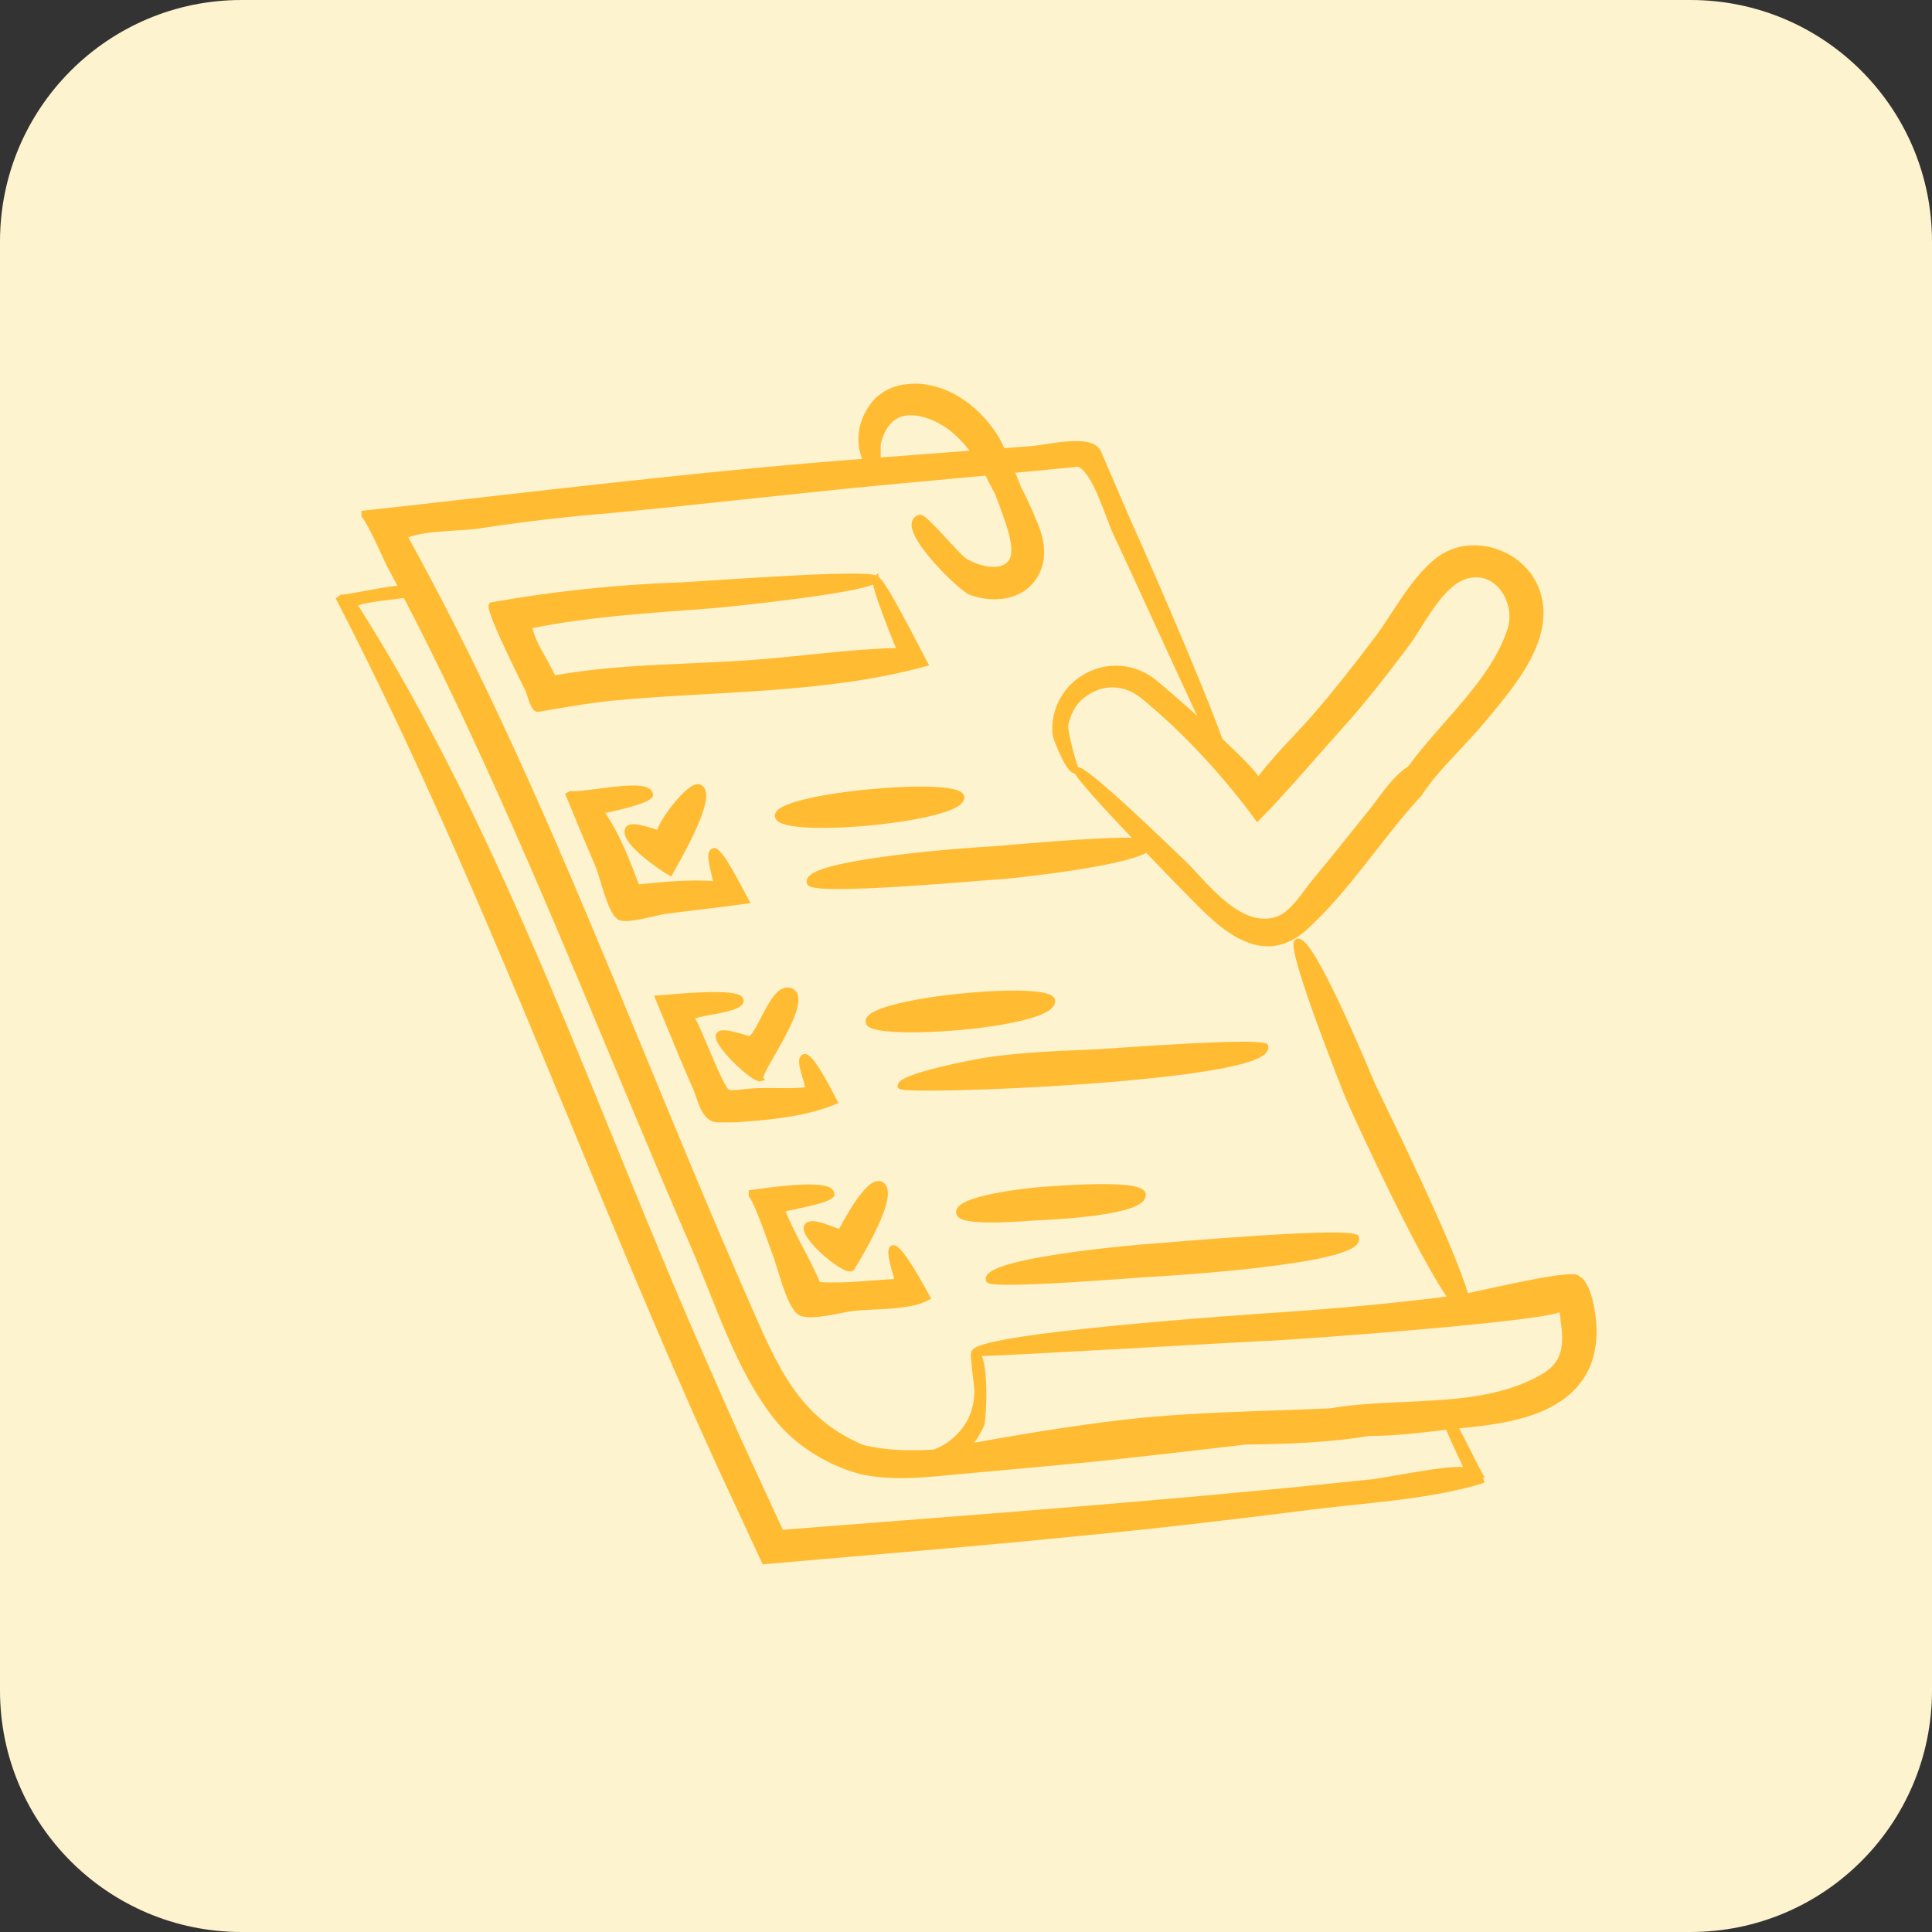
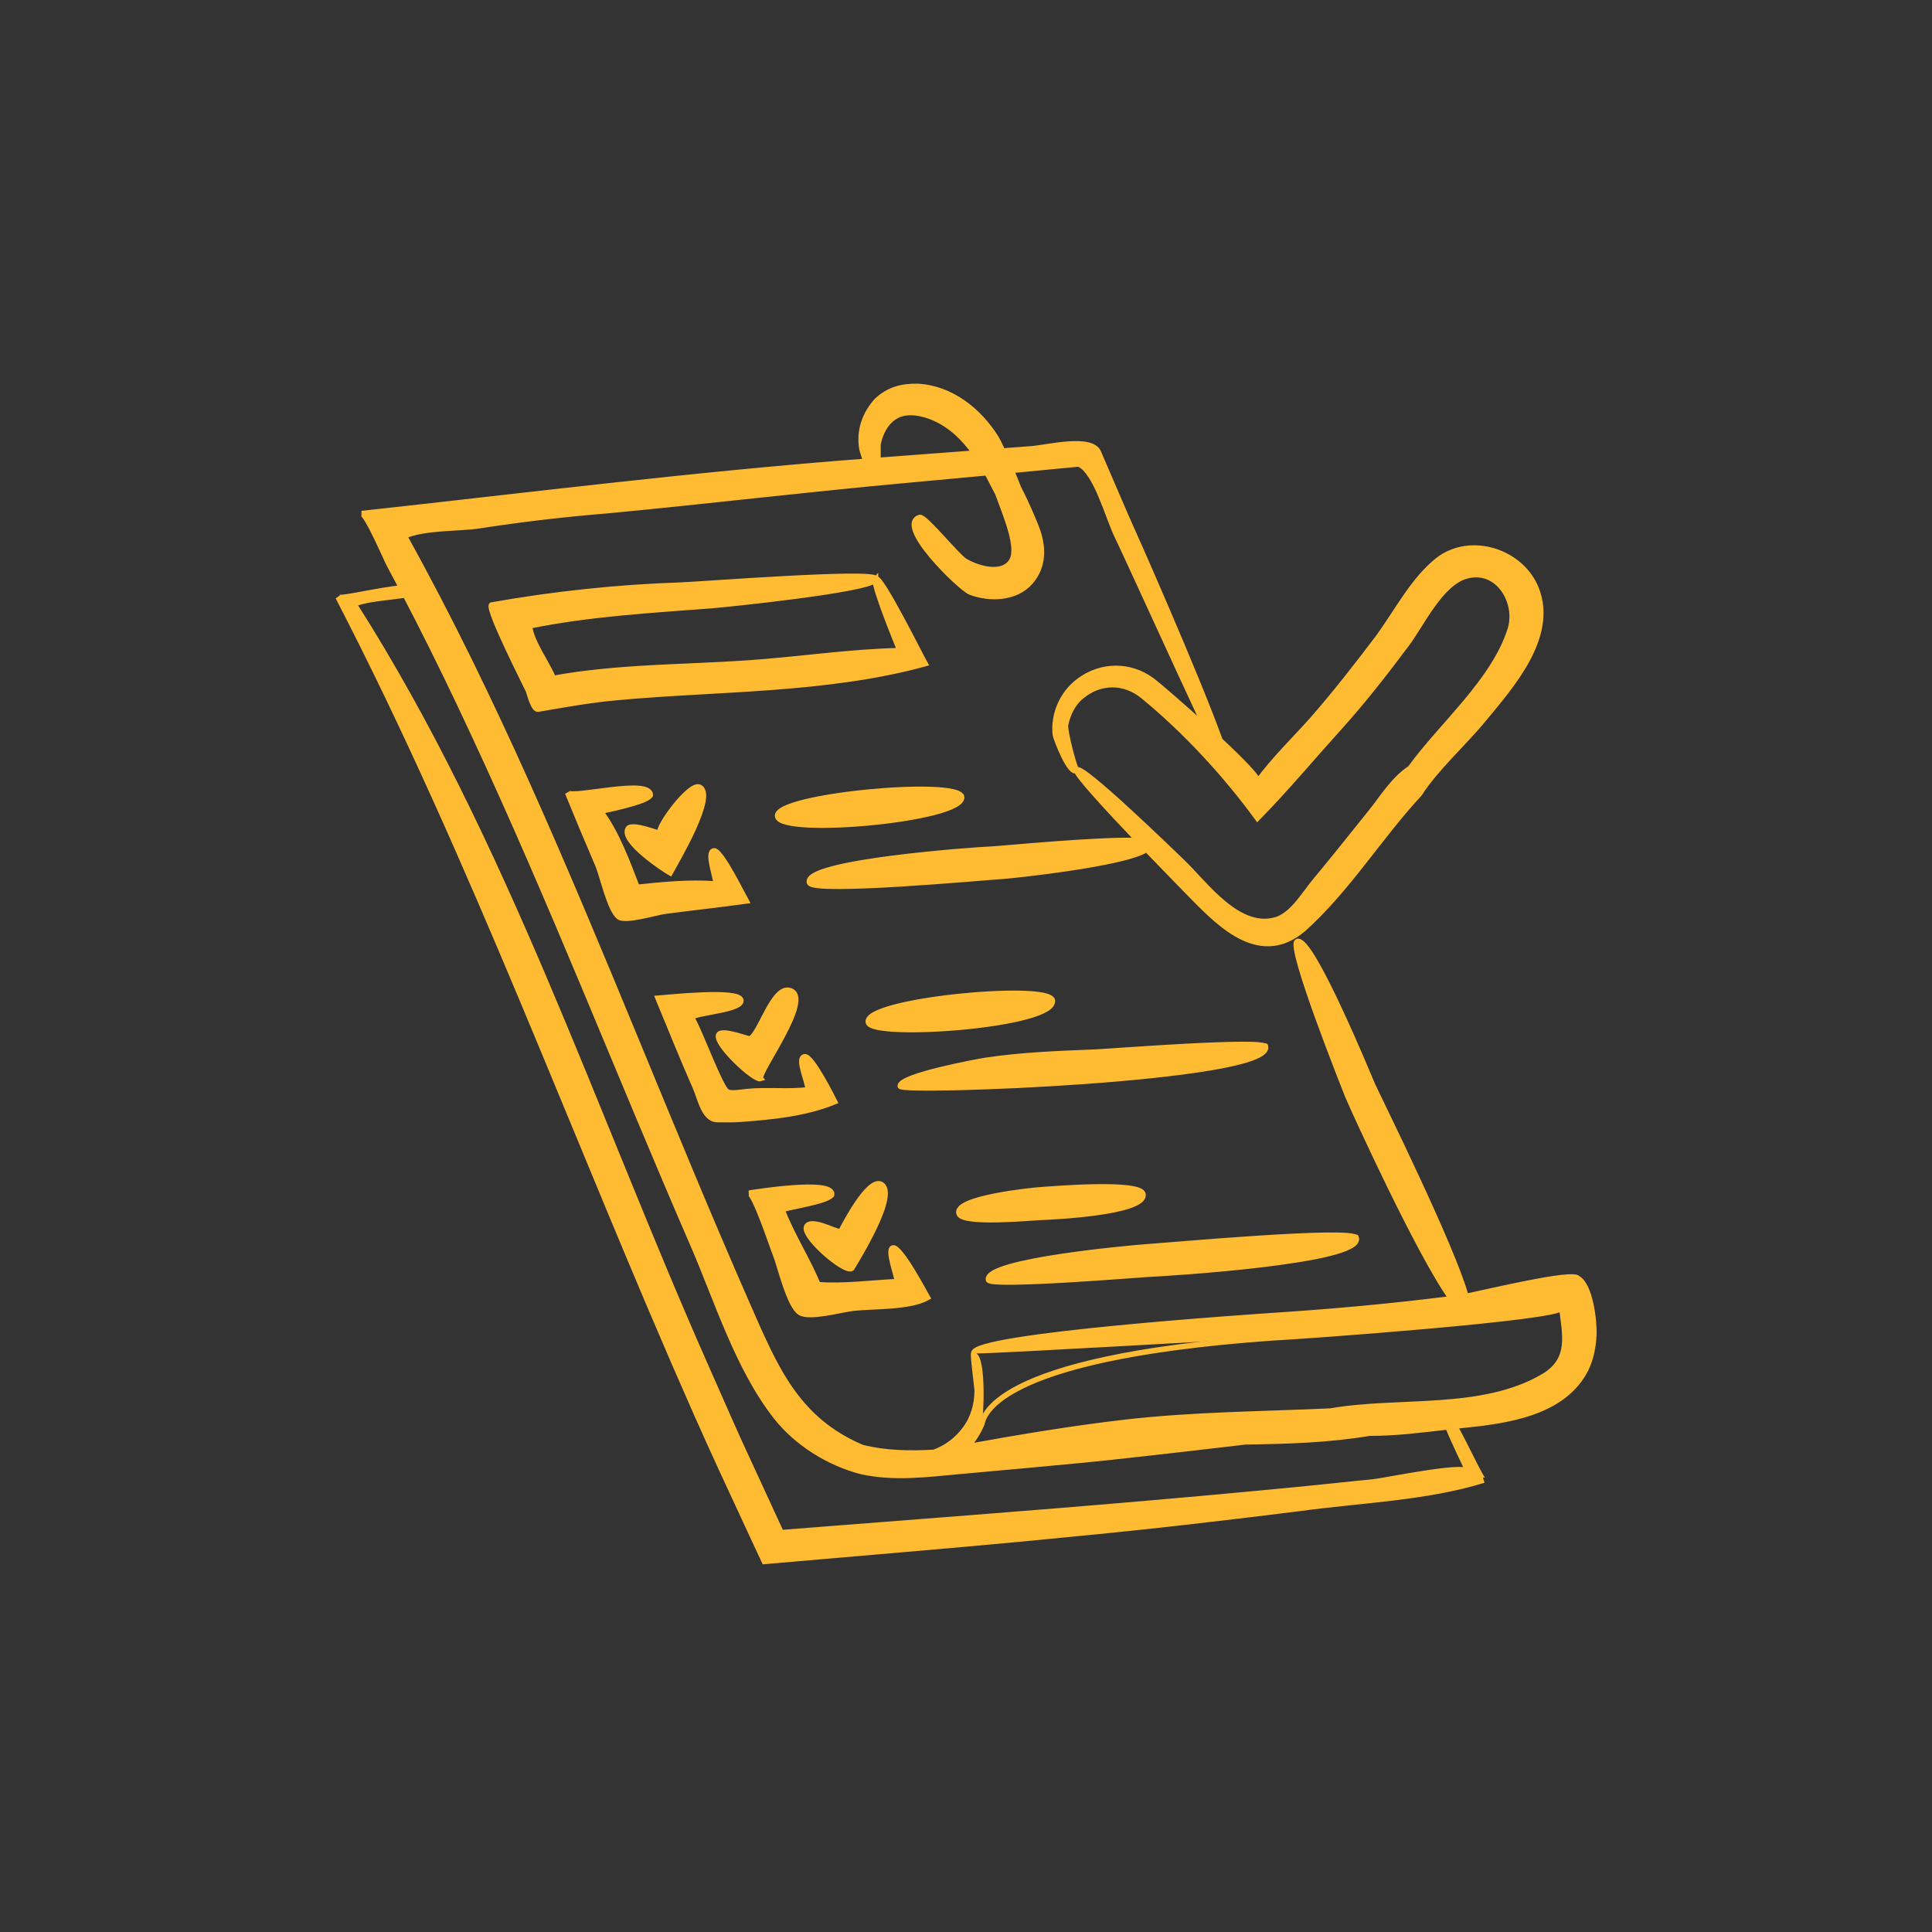
<svg xmlns="http://www.w3.org/2000/svg" width="80" height="80" viewBox="0 0 80 80" fill="none">
  <rect x="0" y="0" width="80" height="80" fill="#333333" stroke="none" />
-   <path d="M70 0H10C4.477 0 0 4.477 0 10V70C0 75.523 4.477 80 10 80H70C75.523 80 80 75.523 80 70V10C80 4.477 75.523 0 70 0Z" fill="#FDF3CE" />
  <path d="M53.721 38.987C53.758 38.973 53.739 38.98 53.721 38.987ZM29.711 46.359C30.013 46.357 30.32 46.372 30.622 46.349C31.935 46.251 33.334 46.124 34.56 45.618C34.467 45.436 33.608 43.709 33.318 43.758C32.984 43.813 33.473 44.827 33.461 45.124C32.636 45.229 31.769 45.114 30.93 45.2C30.771 45.216 30.265 45.301 30.139 45.219C29.883 45.219 28.907 42.492 28.625 42.12C28.89 41.916 30.721 41.82 30.678 41.423C30.681 41.447 30.683 41.47 30.678 41.423V41.422C30.627 40.976 27.628 41.308 27.25 41.335C27.76 42.566 28.254 43.803 28.792 45.021C29.002 45.496 29.148 46.361 29.711 46.359ZM30.678 41.422C30.678 41.422 30.678 41.422 30.678 41.422C30.675 41.399 30.673 41.375 30.678 41.422ZM26.922 32.896C26.922 32.896 26.922 32.896 26.922 32.896ZM26.917 32.852C26.917 32.85 26.917 32.85 26.917 32.852ZM25.634 37.97C25.907 38.169 27.187 37.776 27.535 37.732C28.654 37.583 29.778 37.464 30.897 37.309C30.782 37.108 29.844 35.187 29.562 35.231C29.248 35.282 29.652 36.315 29.649 36.603C28.563 36.52 27.443 36.629 26.381 36.742C25.986 35.713 25.533 34.477 24.867 33.594C24.859 33.584 26.955 33.191 26.922 32.896C26.927 32.935 26.931 32.974 26.922 32.896V32.896C26.845 32.236 23.708 33.085 23.505 32.828C23.911 33.828 24.329 34.822 24.755 35.813C24.95 36.266 25.25 37.691 25.634 37.97ZM32.708 41.017C32.009 40.808 31.476 42.846 31.054 43.015C31.088 43.08 29.91 42.599 29.765 42.844C29.562 43.184 31.235 44.752 31.498 44.663C31.32 44.445 33.697 41.312 32.708 41.017ZM26.009 34.317C25.71 34.819 27.474 35.988 27.748 36.142C27.971 35.727 29.674 32.879 28.952 32.592C28.56 32.435 27.243 34.196 27.313 34.508C27.319 34.535 26.159 34.065 26.009 34.317ZM28.952 32.592C29.026 32.621 28.879 32.562 28.952 32.592ZM52.401 43.352C52.407 43.391 52.413 43.43 52.401 43.351V43.351C52.35 43.036 45.904 43.544 45.333 43.567C43.839 43.626 42.325 43.682 40.844 43.903C40.449 43.962 37.246 44.56 37.276 44.975C37.296 45.262 52.606 44.693 52.401 43.352ZM52.4 43.343C52.395 43.309 52.391 43.282 52.4 43.343ZM35.957 42.336C36.126 43.012 43.775 42.461 43.57 41.423C43.578 41.462 43.585 41.5 43.57 41.423C43.554 41.345 43.562 41.384 43.57 41.422C43.425 40.705 35.73 41.43 35.957 42.336ZM32.201 33.809C32.383 34.624 39.965 33.922 39.814 32.998C39.821 33.037 39.827 33.075 39.814 32.997C39.801 32.92 39.807 32.958 39.814 32.997C39.685 32.254 32.012 32.961 32.201 33.809ZM32.103 51.922C32.303 52.418 32.676 54.075 33.135 54.353C33.534 54.595 34.832 54.224 35.346 54.168C36.211 54.074 37.653 54.146 38.405 53.731C38.337 53.613 37.264 51.58 36.972 51.675C36.735 51.752 37.125 52.769 37.161 53.068C36.125 53.115 34.896 53.28 33.872 53.194C33.442 52.151 32.779 51.127 32.382 50.089C32.601 49.987 34.433 49.725 34.434 49.442C34.448 48.859 31.337 49.354 31.018 49.405C31.256 49.428 31.971 51.597 32.103 51.922ZM34.434 49.442C34.438 49.296 34.433 49.612 34.434 49.442ZM36.464 49.036C36.609 49.1 36.319 48.972 36.464 49.036ZM34.814 51.006C34.616 51.027 33.652 50.471 33.419 50.762C33.13 51.122 34.963 52.704 35.265 52.523C35.481 52.159 37.219 49.369 36.464 49.036C35.952 48.81 34.97 50.702 34.814 51.006ZM47.477 51.629C47.111 51.652 40.77 52.198 40.931 52.995C40.99 53.293 47.254 52.777 47.541 52.764C48.261 52.733 56.416 52.237 56.157 51.269C56.054 50.868 48.243 51.581 47.477 51.629ZM56.157 51.269C56.196 51.415 56.116 51.108 56.157 51.269ZM43.152 50.406C43.485 50.395 47.487 50.217 47.326 49.443C47.33 49.462 47.334 49.48 47.326 49.442C47.318 49.403 47.322 49.422 47.326 49.442C47.214 48.918 43.458 49.241 43.093 49.265C42.755 49.287 39.493 49.614 39.713 50.254C39.864 50.703 42.725 50.42 43.152 50.406ZM65.997 55.285C65.972 55.771 65.882 56.24 65.673 56.682C64.747 58.532 62.365 58.838 60.523 59.023C60.428 59.033 60.334 59.043 60.24 59.053C60.703 59.884 61.359 61.313 61.438 61.289C59.07 62.028 56.283 62.12 53.835 62.458C50.816 62.834 47.795 63.192 44.766 63.481C41.497 63.812 38.223 64.089 34.95 64.371L32.762 64.56L31.651 64.656L30.971 63.195C30.245 61.635 29.519 60.076 28.823 58.502C23.837 47.237 19.674 35.685 14 24.725C14.093 24.827 15.704 24.425 16.632 24.347C16.465 24.03 16.297 23.714 16.127 23.4C15.996 23.157 15.201 21.291 14.98 21.266C21.943 20.503 28.871 19.631 35.862 19.102C35.763 18.87 35.696 18.618 35.688 18.569C35.564 17.823 35.816 17.13 36.314 16.581C36.82 16.124 37.333 15.992 37.986 16C39.373 16.065 40.547 17.006 41.254 18.148C41.291 18.207 41.39 18.403 41.518 18.675C41.911 18.645 42.303 18.616 42.695 18.586C43.392 18.533 45.186 18.066 45.482 18.73C45.873 19.63 46.259 20.532 46.647 21.434C46.971 22.14 49.531 27.922 50.52 30.659C51.417 31.499 52.158 32.253 52.076 32.367C52.755 31.439 53.598 30.63 54.362 29.772C55.312 28.684 56.202 27.54 57.073 26.388C57.819 25.368 58.523 24.003 59.522 23.21C60.874 22.136 63.023 22.829 63.624 24.414C64.373 26.392 62.57 28.406 61.43 29.788C60.618 30.776 59.447 31.821 58.778 32.869C57.121 34.654 55.786 36.846 53.965 38.474C52.208 39.961 50.573 38.348 49.379 37.126C49.208 36.951 48.392 36.121 47.48 35.172C46.558 35.779 41.867 36.262 41.569 36.281C40.784 36.329 33.67 36.99 33.521 36.55C33.227 35.698 40.35 35.188 41.038 35.162C41.387 35.15 45.659 34.728 47.134 34.811C45.838 33.452 44.488 31.989 44.585 31.881C44.794 31.648 48.617 35.365 48.953 35.686C49.907 36.598 51.303 38.605 52.908 38.064C53.563 37.813 54.029 36.991 54.455 36.481C55.232 35.552 55.982 34.6 56.742 33.658C57.247 33.033 57.705 32.259 58.394 31.814C59.689 30.018 61.85 28.221 62.535 26.068C62.887 24.964 62.048 23.494 60.728 23.848C59.655 24.136 58.871 25.837 58.263 26.651C57.378 27.837 56.455 29.024 55.464 30.121C54.337 31.367 53.243 32.679 52.07 33.876C50.739 32.056 49.062 30.237 47.322 28.817C46.564 28.199 45.561 28.185 44.787 28.833C44.429 29.107 44.208 29.582 44.123 30.011C44.072 30.265 44.524 31.949 44.585 31.881C44.557 31.912 44.571 31.896 44.585 31.881C44.335 32.166 43.714 30.567 43.699 30.419C43.611 29.568 43.986 28.721 44.664 28.206C45.58 27.509 46.801 27.498 47.715 28.185C47.931 28.345 48.921 29.196 49.904 30.091C48.642 27.39 46.57 22.83 46.267 22.217C45.88 21.432 45.389 19.516 44.666 19.211C43.737 19.301 42.808 19.39 41.879 19.479C41.979 19.713 42.079 19.958 42.17 20.199C42.552 20.926 42.88 21.753 42.925 21.873C43.209 22.624 43.241 23.442 42.667 24.098C42.064 24.789 40.985 24.826 40.177 24.517C39.778 24.364 37.062 21.738 38.089 21.425C38.281 21.366 39.645 23.046 39.953 23.23C40.442 23.524 41.511 23.865 41.894 23.221C42.212 22.665 41.677 21.421 41.318 20.434C41.132 20.089 40.99 19.799 40.954 19.731C40.926 19.679 40.897 19.627 40.867 19.575C39.784 19.677 38.7 19.778 37.616 19.876C33.47 20.251 29.338 20.749 25.194 21.141C23.398 21.288 21.638 21.492 19.855 21.767C18.975 21.902 17.583 21.826 16.745 22.193C20.473 28.906 23.427 36.014 26.355 43.102C27.859 46.745 29.356 50.393 30.941 54.002C32.097 56.636 32.972 58.782 35.703 59.939C36.659 60.178 37.666 60.198 38.677 60.138C38.722 60.121 38.77 60.103 38.821 60.081C39.266 59.892 39.658 59.58 39.947 59.193C40.302 58.729 40.461 58.16 40.464 57.582C40.464 57.486 40.272 56.064 40.322 56.041C40.222 55.312 51.888 54.529 53.018 54.454C55.378 54.297 57.754 54.077 60.102 53.778C58.77 51.931 56.071 46.009 55.819 45.413C55.681 45.072 53.316 39.134 53.721 38.987C54.301 38.776 56.681 44.575 56.85 44.962C57.126 45.563 60.16 51.67 60.702 53.682C61.795 53.452 65.132 52.658 65.328 52.931C65.86 53.224 66.025 54.745 65.997 55.285ZM36.353 19.064C37.688 18.964 39.023 18.863 40.359 18.762C39.924 18.151 39.391 17.62 38.681 17.308C38.226 17.108 37.578 16.963 37.109 17.222C36.691 17.453 36.459 17.91 36.362 18.361C36.346 18.434 36.363 18.774 36.353 19.064ZM59.956 59.084C58.872 59.206 57.8 59.349 56.707 59.344C56.703 59.344 56.715 59.343 56.72 59.342C55.033 59.626 53.299 59.679 51.572 59.703C48.383 60.082 45.613 60.383 45.049 60.437C43.299 60.606 41.548 60.763 39.797 60.921C38.401 61.047 37.05 61.235 35.662 60.932C34.316 60.579 32.997 59.764 32.133 58.664C30.55 56.646 29.704 53.867 28.692 51.535C27.168 48.023 25.71 44.483 24.232 40.952C22.746 37.402 21.231 33.863 19.606 30.373C18.87 28.792 18.111 27.221 17.319 25.668C17.143 25.323 16.965 24.98 16.785 24.637C16.097 24.745 14.907 24.822 14.675 25.036C20.919 34.843 24.574 46.091 29.261 56.657C29.866 58.021 30.456 59.392 31.091 60.743L31.931 62.565L32.345 63.464L33.943 63.339C37.196 63.084 40.45 62.837 43.701 62.572C46.666 62.331 49.63 62.074 52.592 61.792C54.025 61.659 55.456 61.507 56.887 61.359C57.402 61.305 60.558 60.639 60.792 60.926C60.72 60.748 60.223 59.751 59.956 59.084ZM55.079 58.431L55.087 58.43C55.081 58.431 55.074 58.431 55.079 58.431ZM64.671 54.149C64.733 54.563 53.619 55.362 52.675 55.399C51.658 55.437 41.546 56.035 40.424 56.045C40.853 56.239 40.73 58.759 40.647 58.981C40.502 59.319 40.304 59.631 40.059 59.905C42.231 59.513 44.405 59.147 46.6 58.895C49.407 58.571 52.265 58.559 55.088 58.43C57.919 57.933 61.352 58.49 63.897 57.004C65.102 56.3 64.792 55.241 64.671 54.149ZM36.261 23.963L36.261 23.963V23.963L36.261 23.963C36.471 23.837 38.128 27.171 38.305 27.482C34.205 28.606 29.716 28.496 25.514 28.886C24.426 28.985 23.353 29.18 22.276 29.365C22.091 29.397 21.902 28.649 21.884 28.605C21.849 28.518 20.188 25.255 20.352 25.054C22.965 24.591 25.552 24.317 28.205 24.227C28.94 24.202 36.154 23.643 36.261 23.963ZM36.242 24.02C35.854 24.44 30.026 25.033 29.473 25.076C26.952 25.27 24.403 25.411 21.922 25.918C22.008 26.605 22.647 27.446 22.914 28.09C25.573 27.603 28.291 27.639 30.98 27.454C33.065 27.311 35.174 26.985 37.263 26.941C37.155 26.677 36.227 24.416 36.242 24.02ZM44.585 31.881C44.61 31.853 44.598 31.867 44.585 31.881Z" fill="#FFBC32" />
-   <path d="M30.678 41.422C30.678 41.422 30.678 41.422 30.678 41.422ZM30.678 41.422C30.673 41.375 30.675 41.399 30.678 41.422ZM26.922 32.896C26.922 32.896 26.922 32.896 26.922 32.896ZM26.922 32.896L26.917 32.852M26.922 32.896V32.896C26.931 32.974 26.927 32.935 26.922 32.896C26.955 33.191 24.859 33.584 24.867 33.594C25.533 34.477 25.986 35.713 26.381 36.742C27.443 36.629 28.563 36.52 29.649 36.603C29.652 36.315 29.248 35.282 29.562 35.231C29.844 35.187 30.782 37.108 30.897 37.309C29.778 37.464 28.654 37.583 27.535 37.732C27.187 37.776 25.907 38.169 25.634 37.97C25.25 37.691 24.95 36.266 24.755 35.813C24.329 34.822 23.911 33.828 23.505 32.828C23.708 33.085 26.845 32.236 26.922 32.896ZM52.4 43.343C52.391 43.282 52.395 43.309 52.4 43.343ZM52.4 43.343L52.401 43.351M44.585 31.881C44.571 31.896 44.557 31.912 44.585 31.881C44.524 31.949 44.072 30.265 44.123 30.011C44.208 29.582 44.429 29.107 44.787 28.833C45.561 28.185 46.564 28.199 47.322 28.817C49.062 30.237 50.739 32.056 52.07 33.876C53.243 32.679 54.337 31.367 55.464 30.121C56.455 29.024 57.378 27.837 58.263 26.651C58.871 25.837 59.655 24.136 60.728 23.848C62.048 23.494 62.887 24.964 62.535 26.068C61.85 28.221 59.689 30.018 58.394 31.814C57.705 32.259 57.247 33.033 56.742 33.658C55.982 34.6 55.232 35.552 54.455 36.481C54.029 36.991 53.563 37.813 52.908 38.064C51.303 38.605 49.907 36.598 48.953 35.686C48.617 35.365 44.794 31.648 44.585 31.881C44.488 31.989 45.838 33.452 47.134 34.811C45.659 34.728 41.387 35.15 41.038 35.162C40.35 35.188 33.227 35.698 33.521 36.55C33.67 36.99 40.784 36.329 41.569 36.281C41.867 36.262 46.558 35.779 47.48 35.172C48.392 36.121 49.208 36.951 49.379 37.126C50.573 38.348 52.208 39.961 53.965 38.474C55.786 36.846 57.121 34.654 58.778 32.869C59.447 31.821 60.618 30.776 61.43 29.788C62.57 28.406 64.373 26.392 63.624 24.414C63.023 22.829 60.874 22.136 59.522 23.21C58.523 24.003 57.819 25.368 57.073 26.388C56.202 27.54 55.312 28.684 54.362 29.772C53.598 30.63 52.755 31.439 52.076 32.367C52.158 32.253 51.417 31.499 50.52 30.659C49.531 27.922 46.971 22.14 46.647 21.434C46.259 20.532 45.873 19.63 45.482 18.73C45.186 18.066 43.392 18.533 42.695 18.586C42.303 18.616 41.911 18.645 41.518 18.675C41.39 18.403 41.291 18.207 41.254 18.148C40.547 17.006 39.373 16.065 37.986 16C37.333 15.992 36.82 16.124 36.314 16.581C35.816 17.13 35.564 17.823 35.688 18.569C35.696 18.618 35.763 18.87 35.862 19.102C28.871 19.631 21.943 20.503 14.98 21.266C15.201 21.291 15.996 23.157 16.127 23.4C16.297 23.714 16.465 24.03 16.632 24.347C15.704 24.425 14.093 24.827 14 24.725C19.674 35.685 23.837 47.237 28.823 58.502C29.519 60.076 30.245 61.635 30.971 63.195L31.651 64.656L32.762 64.56L34.95 64.371C38.223 64.089 41.497 63.812 44.766 63.481C47.795 63.192 50.816 62.834 53.835 62.458C56.283 62.12 59.07 62.028 61.438 61.289C61.359 61.313 60.703 59.884 60.24 59.053C60.334 59.043 60.428 59.033 60.523 59.023C62.365 58.838 64.747 58.532 65.673 56.682C65.882 56.24 65.972 55.771 65.997 55.285C66.025 54.745 65.86 53.224 65.328 52.931C65.132 52.658 61.795 53.452 60.702 53.682C60.16 51.67 57.126 45.563 56.85 44.962C56.681 44.575 54.301 38.776 53.721 38.987C53.316 39.134 55.681 45.072 55.819 45.413C56.071 46.009 58.77 51.931 60.102 53.778C57.754 54.077 55.378 54.297 53.018 54.454C51.888 54.529 40.222 55.312 40.322 56.041C40.272 56.064 40.464 57.486 40.464 57.582C40.461 58.16 40.302 58.729 39.947 59.193C39.658 59.58 39.266 59.892 38.821 60.081C38.77 60.103 38.722 60.121 38.677 60.138C37.666 60.198 36.659 60.178 35.703 59.939C32.972 58.782 32.097 56.636 30.941 54.002C29.356 50.393 27.859 46.745 26.355 43.102C23.427 36.014 20.473 28.906 16.745 22.193C17.583 21.826 18.975 21.902 19.855 21.767C21.638 21.492 23.398 21.288 25.194 21.141C29.338 20.749 33.47 20.251 37.616 19.876C38.7 19.778 39.784 19.677 40.867 19.575C40.897 19.627 40.926 19.679 40.954 19.731C40.99 19.799 41.132 20.089 41.318 20.434C41.677 21.421 42.212 22.665 41.894 23.221C41.511 23.865 40.442 23.524 39.953 23.23C39.645 23.046 38.281 21.366 38.089 21.425C37.062 21.738 39.778 24.364 40.177 24.517C40.985 24.826 42.064 24.789 42.667 24.098C43.241 23.442 43.209 22.624 42.925 21.873C42.88 21.753 42.552 20.926 42.17 20.199C42.079 19.958 41.979 19.713 41.879 19.479C42.808 19.39 43.737 19.301 44.666 19.211C45.389 19.516 45.88 21.432 46.267 22.217C46.57 22.83 48.642 27.39 49.904 30.091C48.921 29.196 47.931 28.345 47.715 28.185C46.801 27.498 45.58 27.509 44.664 28.206C43.986 28.721 43.611 29.568 43.699 30.419C43.714 30.567 44.335 32.166 44.585 31.881ZM44.585 31.881C44.598 31.867 44.61 31.853 44.585 31.881ZM36.261 23.963L36.261 23.963M36.261 23.963L36.261 23.963V23.963M36.261 23.963C36.154 23.643 28.94 24.202 28.205 24.227C25.552 24.317 22.965 24.591 20.352 25.054C20.188 25.255 21.849 28.518 21.884 28.605C21.902 28.649 22.091 29.397 22.276 29.365C23.353 29.18 24.426 28.985 25.514 28.886C29.716 28.496 34.205 28.606 38.305 27.482C38.128 27.171 36.471 23.837 36.261 23.963L36.261 23.963M53.721 38.987C53.739 38.98 53.758 38.973 53.721 38.987ZM29.711 46.359C30.013 46.357 30.32 46.372 30.622 46.349C31.935 46.251 33.334 46.124 34.56 45.618C34.467 45.436 33.608 43.709 33.318 43.758C32.984 43.813 33.473 44.827 33.461 45.124C32.636 45.229 31.769 45.114 30.93 45.2C30.771 45.216 30.265 45.301 30.139 45.219C29.883 45.219 28.907 42.492 28.625 42.12C28.89 41.916 30.721 41.82 30.678 41.423C30.681 41.447 30.683 41.47 30.678 41.423V41.422C30.627 40.976 27.628 41.308 27.25 41.335C27.76 42.566 28.254 43.803 28.792 45.021C29.002 45.496 29.148 46.361 29.711 46.359ZM26.917 32.852C26.917 32.85 26.917 32.85 26.917 32.852ZM32.708 41.017C32.009 40.808 31.476 42.846 31.054 43.015C31.088 43.08 29.91 42.599 29.765 42.844C29.562 43.184 31.235 44.752 31.498 44.663C31.32 44.445 33.697 41.312 32.708 41.017ZM26.009 34.317C25.71 34.819 27.474 35.988 27.748 36.142C27.971 35.727 29.674 32.879 28.952 32.592C28.56 32.435 27.243 34.196 27.313 34.508C27.319 34.535 26.159 34.065 26.009 34.317ZM28.952 32.592C28.879 32.562 29.026 32.621 28.952 32.592ZM52.401 43.352C52.407 43.391 52.413 43.43 52.401 43.351V43.351C52.35 43.036 45.904 43.544 45.333 43.567C43.839 43.626 42.325 43.682 40.844 43.903C40.449 43.962 37.246 44.56 37.276 44.975C37.296 45.262 52.606 44.693 52.401 43.352ZM35.957 42.336C36.126 43.012 43.775 42.461 43.57 41.423C43.578 41.462 43.585 41.5 43.57 41.423C43.554 41.345 43.562 41.384 43.57 41.422C43.425 40.705 35.73 41.43 35.957 42.336ZM32.201 33.809C32.383 34.624 39.965 33.922 39.814 32.998C39.821 33.037 39.827 33.075 39.814 32.997C39.801 32.92 39.807 32.958 39.814 32.997C39.685 32.254 32.012 32.961 32.201 33.809ZM32.103 51.922C32.303 52.418 32.676 54.075 33.135 54.353C33.534 54.595 34.832 54.224 35.346 54.168C36.211 54.074 37.653 54.146 38.405 53.731C38.337 53.613 37.264 51.58 36.972 51.675C36.735 51.752 37.125 52.769 37.161 53.068C36.125 53.115 34.896 53.28 33.872 53.194C33.442 52.151 32.779 51.127 32.382 50.089C32.601 49.987 34.433 49.725 34.434 49.442C34.448 48.859 31.337 49.354 31.018 49.405C31.256 49.428 31.971 51.597 32.103 51.922ZM34.434 49.442C34.433 49.612 34.438 49.296 34.434 49.442ZM36.464 49.036C36.319 48.972 36.609 49.1 36.464 49.036ZM34.814 51.006C34.616 51.027 33.652 50.471 33.419 50.762C33.13 51.122 34.963 52.704 35.265 52.523C35.481 52.159 37.219 49.369 36.464 49.036C35.952 48.81 34.97 50.702 34.814 51.006ZM47.477 51.629C47.111 51.652 40.77 52.198 40.931 52.995C40.99 53.293 47.254 52.777 47.541 52.764C48.261 52.733 56.416 52.237 56.157 51.269C56.054 50.868 48.243 51.581 47.477 51.629ZM56.157 51.269C56.116 51.108 56.196 51.415 56.157 51.269ZM43.152 50.406C43.485 50.395 47.487 50.217 47.326 49.443C47.33 49.462 47.334 49.48 47.326 49.442C47.318 49.403 47.322 49.422 47.326 49.442C47.214 48.918 43.458 49.241 43.093 49.265C42.755 49.287 39.493 49.614 39.713 50.254C39.864 50.703 42.725 50.42 43.152 50.406ZM36.353 19.064C37.688 18.964 39.023 18.863 40.359 18.762C39.924 18.151 39.391 17.62 38.681 17.308C38.226 17.108 37.578 16.963 37.109 17.222C36.691 17.453 36.459 17.91 36.362 18.361C36.346 18.434 36.363 18.774 36.353 19.064ZM59.956 59.084C58.872 59.206 57.8 59.349 56.707 59.344C56.703 59.344 56.715 59.343 56.72 59.342C55.033 59.626 53.299 59.679 51.572 59.703C48.383 60.082 45.613 60.383 45.049 60.437C43.299 60.606 41.548 60.763 39.797 60.921C38.401 61.047 37.05 61.235 35.662 60.932C34.316 60.579 32.997 59.764 32.133 58.664C30.55 56.646 29.704 53.867 28.692 51.535C27.168 48.023 25.71 44.483 24.232 40.952C22.746 37.402 21.231 33.863 19.606 30.373C18.87 28.792 18.111 27.221 17.319 25.668C17.143 25.323 16.965 24.98 16.785 24.637C16.097 24.745 14.907 24.822 14.675 25.036C20.919 34.843 24.574 46.091 29.261 56.657C29.866 58.021 30.456 59.392 31.091 60.743L31.931 62.565L32.345 63.464L33.943 63.339C37.196 63.084 40.45 62.837 43.701 62.572C46.666 62.331 49.63 62.074 52.592 61.792C54.025 61.659 55.456 61.507 56.887 61.359C57.402 61.305 60.558 60.639 60.792 60.926C60.72 60.748 60.223 59.751 59.956 59.084ZM55.079 58.431L55.087 58.43C55.081 58.431 55.074 58.431 55.079 58.431ZM64.671 54.149C64.733 54.563 53.619 55.362 52.675 55.399C51.658 55.437 41.546 56.035 40.424 56.045C40.853 56.239 40.73 58.759 40.647 58.981C40.502 59.319 40.304 59.631 40.059 59.905C42.231 59.513 44.405 59.147 46.6 58.895C49.407 58.571 52.265 58.559 55.088 58.43C57.919 57.933 61.352 58.49 63.897 57.004C65.102 56.3 64.792 55.241 64.671 54.149ZM36.242 24.02C35.854 24.44 30.026 25.033 29.473 25.076C26.952 25.27 24.403 25.411 21.922 25.918C22.008 26.605 22.647 27.446 22.914 28.09C25.573 27.603 28.291 27.639 30.98 27.454C33.065 27.311 35.174 26.985 37.263 26.941C37.155 26.677 36.227 24.416 36.242 24.02Z" stroke="#FFBC32" stroke-width="0.226" />
+   <path d="M30.678 41.422C30.678 41.422 30.678 41.422 30.678 41.422ZM30.678 41.422C30.673 41.375 30.675 41.399 30.678 41.422ZM26.922 32.896C26.922 32.896 26.922 32.896 26.922 32.896ZM26.922 32.896L26.917 32.852M26.922 32.896V32.896C26.931 32.974 26.927 32.935 26.922 32.896C26.955 33.191 24.859 33.584 24.867 33.594C25.533 34.477 25.986 35.713 26.381 36.742C27.443 36.629 28.563 36.52 29.649 36.603C29.652 36.315 29.248 35.282 29.562 35.231C29.844 35.187 30.782 37.108 30.897 37.309C29.778 37.464 28.654 37.583 27.535 37.732C27.187 37.776 25.907 38.169 25.634 37.97C25.25 37.691 24.95 36.266 24.755 35.813C24.329 34.822 23.911 33.828 23.505 32.828C23.708 33.085 26.845 32.236 26.922 32.896ZM52.4 43.343C52.391 43.282 52.395 43.309 52.4 43.343ZM52.4 43.343L52.401 43.351M44.585 31.881C44.571 31.896 44.557 31.912 44.585 31.881C44.524 31.949 44.072 30.265 44.123 30.011C44.208 29.582 44.429 29.107 44.787 28.833C45.561 28.185 46.564 28.199 47.322 28.817C49.062 30.237 50.739 32.056 52.07 33.876C53.243 32.679 54.337 31.367 55.464 30.121C56.455 29.024 57.378 27.837 58.263 26.651C58.871 25.837 59.655 24.136 60.728 23.848C62.048 23.494 62.887 24.964 62.535 26.068C61.85 28.221 59.689 30.018 58.394 31.814C57.705 32.259 57.247 33.033 56.742 33.658C55.982 34.6 55.232 35.552 54.455 36.481C54.029 36.991 53.563 37.813 52.908 38.064C51.303 38.605 49.907 36.598 48.953 35.686C48.617 35.365 44.794 31.648 44.585 31.881C44.488 31.989 45.838 33.452 47.134 34.811C45.659 34.728 41.387 35.15 41.038 35.162C40.35 35.188 33.227 35.698 33.521 36.55C33.67 36.99 40.784 36.329 41.569 36.281C41.867 36.262 46.558 35.779 47.48 35.172C48.392 36.121 49.208 36.951 49.379 37.126C50.573 38.348 52.208 39.961 53.965 38.474C55.786 36.846 57.121 34.654 58.778 32.869C59.447 31.821 60.618 30.776 61.43 29.788C62.57 28.406 64.373 26.392 63.624 24.414C63.023 22.829 60.874 22.136 59.522 23.21C58.523 24.003 57.819 25.368 57.073 26.388C56.202 27.54 55.312 28.684 54.362 29.772C53.598 30.63 52.755 31.439 52.076 32.367C52.158 32.253 51.417 31.499 50.52 30.659C49.531 27.922 46.971 22.14 46.647 21.434C46.259 20.532 45.873 19.63 45.482 18.73C45.186 18.066 43.392 18.533 42.695 18.586C42.303 18.616 41.911 18.645 41.518 18.675C41.39 18.403 41.291 18.207 41.254 18.148C40.547 17.006 39.373 16.065 37.986 16C37.333 15.992 36.82 16.124 36.314 16.581C35.816 17.13 35.564 17.823 35.688 18.569C35.696 18.618 35.763 18.87 35.862 19.102C28.871 19.631 21.943 20.503 14.98 21.266C15.201 21.291 15.996 23.157 16.127 23.4C16.297 23.714 16.465 24.03 16.632 24.347C15.704 24.425 14.093 24.827 14 24.725C19.674 35.685 23.837 47.237 28.823 58.502C29.519 60.076 30.245 61.635 30.971 63.195L31.651 64.656L32.762 64.56L34.95 64.371C38.223 64.089 41.497 63.812 44.766 63.481C47.795 63.192 50.816 62.834 53.835 62.458C56.283 62.12 59.07 62.028 61.438 61.289C61.359 61.313 60.703 59.884 60.24 59.053C60.334 59.043 60.428 59.033 60.523 59.023C62.365 58.838 64.747 58.532 65.673 56.682C65.882 56.24 65.972 55.771 65.997 55.285C66.025 54.745 65.86 53.224 65.328 52.931C65.132 52.658 61.795 53.452 60.702 53.682C60.16 51.67 57.126 45.563 56.85 44.962C56.681 44.575 54.301 38.776 53.721 38.987C53.316 39.134 55.681 45.072 55.819 45.413C56.071 46.009 58.77 51.931 60.102 53.778C57.754 54.077 55.378 54.297 53.018 54.454C51.888 54.529 40.222 55.312 40.322 56.041C40.272 56.064 40.464 57.486 40.464 57.582C40.461 58.16 40.302 58.729 39.947 59.193C39.658 59.58 39.266 59.892 38.821 60.081C38.77 60.103 38.722 60.121 38.677 60.138C37.666 60.198 36.659 60.178 35.703 59.939C32.972 58.782 32.097 56.636 30.941 54.002C29.356 50.393 27.859 46.745 26.355 43.102C23.427 36.014 20.473 28.906 16.745 22.193C17.583 21.826 18.975 21.902 19.855 21.767C21.638 21.492 23.398 21.288 25.194 21.141C29.338 20.749 33.47 20.251 37.616 19.876C38.7 19.778 39.784 19.677 40.867 19.575C40.897 19.627 40.926 19.679 40.954 19.731C40.99 19.799 41.132 20.089 41.318 20.434C41.677 21.421 42.212 22.665 41.894 23.221C41.511 23.865 40.442 23.524 39.953 23.23C39.645 23.046 38.281 21.366 38.089 21.425C37.062 21.738 39.778 24.364 40.177 24.517C40.985 24.826 42.064 24.789 42.667 24.098C43.241 23.442 43.209 22.624 42.925 21.873C42.88 21.753 42.552 20.926 42.17 20.199C42.079 19.958 41.979 19.713 41.879 19.479C42.808 19.39 43.737 19.301 44.666 19.211C45.389 19.516 45.88 21.432 46.267 22.217C46.57 22.83 48.642 27.39 49.904 30.091C48.921 29.196 47.931 28.345 47.715 28.185C46.801 27.498 45.58 27.509 44.664 28.206C43.986 28.721 43.611 29.568 43.699 30.419C43.714 30.567 44.335 32.166 44.585 31.881ZM44.585 31.881C44.598 31.867 44.61 31.853 44.585 31.881ZM36.261 23.963L36.261 23.963M36.261 23.963L36.261 23.963V23.963M36.261 23.963C36.154 23.643 28.94 24.202 28.205 24.227C25.552 24.317 22.965 24.591 20.352 25.054C20.188 25.255 21.849 28.518 21.884 28.605C21.902 28.649 22.091 29.397 22.276 29.365C23.353 29.18 24.426 28.985 25.514 28.886C29.716 28.496 34.205 28.606 38.305 27.482C38.128 27.171 36.471 23.837 36.261 23.963L36.261 23.963M53.721 38.987C53.739 38.98 53.758 38.973 53.721 38.987ZM29.711 46.359C30.013 46.357 30.32 46.372 30.622 46.349C31.935 46.251 33.334 46.124 34.56 45.618C34.467 45.436 33.608 43.709 33.318 43.758C32.984 43.813 33.473 44.827 33.461 45.124C32.636 45.229 31.769 45.114 30.93 45.2C30.771 45.216 30.265 45.301 30.139 45.219C29.883 45.219 28.907 42.492 28.625 42.12C28.89 41.916 30.721 41.82 30.678 41.423C30.681 41.447 30.683 41.47 30.678 41.423V41.422C30.627 40.976 27.628 41.308 27.25 41.335C27.76 42.566 28.254 43.803 28.792 45.021C29.002 45.496 29.148 46.361 29.711 46.359ZM26.917 32.852C26.917 32.85 26.917 32.85 26.917 32.852ZM32.708 41.017C32.009 40.808 31.476 42.846 31.054 43.015C31.088 43.08 29.91 42.599 29.765 42.844C29.562 43.184 31.235 44.752 31.498 44.663C31.32 44.445 33.697 41.312 32.708 41.017ZM26.009 34.317C25.71 34.819 27.474 35.988 27.748 36.142C27.971 35.727 29.674 32.879 28.952 32.592C28.56 32.435 27.243 34.196 27.313 34.508C27.319 34.535 26.159 34.065 26.009 34.317ZM28.952 32.592C28.879 32.562 29.026 32.621 28.952 32.592ZM52.401 43.352C52.407 43.391 52.413 43.43 52.401 43.351V43.351C52.35 43.036 45.904 43.544 45.333 43.567C43.839 43.626 42.325 43.682 40.844 43.903C40.449 43.962 37.246 44.56 37.276 44.975C37.296 45.262 52.606 44.693 52.401 43.352ZM35.957 42.336C36.126 43.012 43.775 42.461 43.57 41.423C43.578 41.462 43.585 41.5 43.57 41.423C43.554 41.345 43.562 41.384 43.57 41.422C43.425 40.705 35.73 41.43 35.957 42.336ZM32.201 33.809C32.383 34.624 39.965 33.922 39.814 32.998C39.821 33.037 39.827 33.075 39.814 32.997C39.801 32.92 39.807 32.958 39.814 32.997C39.685 32.254 32.012 32.961 32.201 33.809ZM32.103 51.922C32.303 52.418 32.676 54.075 33.135 54.353C33.534 54.595 34.832 54.224 35.346 54.168C36.211 54.074 37.653 54.146 38.405 53.731C38.337 53.613 37.264 51.58 36.972 51.675C36.735 51.752 37.125 52.769 37.161 53.068C36.125 53.115 34.896 53.28 33.872 53.194C33.442 52.151 32.779 51.127 32.382 50.089C32.601 49.987 34.433 49.725 34.434 49.442C34.448 48.859 31.337 49.354 31.018 49.405C31.256 49.428 31.971 51.597 32.103 51.922ZM34.434 49.442C34.433 49.612 34.438 49.296 34.434 49.442ZM36.464 49.036C36.319 48.972 36.609 49.1 36.464 49.036ZM34.814 51.006C34.616 51.027 33.652 50.471 33.419 50.762C33.13 51.122 34.963 52.704 35.265 52.523C35.481 52.159 37.219 49.369 36.464 49.036C35.952 48.81 34.97 50.702 34.814 51.006ZM47.477 51.629C47.111 51.652 40.77 52.198 40.931 52.995C40.99 53.293 47.254 52.777 47.541 52.764C48.261 52.733 56.416 52.237 56.157 51.269C56.054 50.868 48.243 51.581 47.477 51.629ZM56.157 51.269C56.116 51.108 56.196 51.415 56.157 51.269ZM43.152 50.406C43.485 50.395 47.487 50.217 47.326 49.443C47.33 49.462 47.334 49.48 47.326 49.442C47.318 49.403 47.322 49.422 47.326 49.442C47.214 48.918 43.458 49.241 43.093 49.265C42.755 49.287 39.493 49.614 39.713 50.254C39.864 50.703 42.725 50.42 43.152 50.406ZM36.353 19.064C37.688 18.964 39.023 18.863 40.359 18.762C39.924 18.151 39.391 17.62 38.681 17.308C38.226 17.108 37.578 16.963 37.109 17.222C36.691 17.453 36.459 17.91 36.362 18.361C36.346 18.434 36.363 18.774 36.353 19.064ZM59.956 59.084C58.872 59.206 57.8 59.349 56.707 59.344C56.703 59.344 56.715 59.343 56.72 59.342C55.033 59.626 53.299 59.679 51.572 59.703C48.383 60.082 45.613 60.383 45.049 60.437C43.299 60.606 41.548 60.763 39.797 60.921C38.401 61.047 37.05 61.235 35.662 60.932C34.316 60.579 32.997 59.764 32.133 58.664C30.55 56.646 29.704 53.867 28.692 51.535C27.168 48.023 25.71 44.483 24.232 40.952C22.746 37.402 21.231 33.863 19.606 30.373C18.87 28.792 18.111 27.221 17.319 25.668C17.143 25.323 16.965 24.98 16.785 24.637C16.097 24.745 14.907 24.822 14.675 25.036C20.919 34.843 24.574 46.091 29.261 56.657C29.866 58.021 30.456 59.392 31.091 60.743L31.931 62.565L32.345 63.464L33.943 63.339C37.196 63.084 40.45 62.837 43.701 62.572C46.666 62.331 49.63 62.074 52.592 61.792C54.025 61.659 55.456 61.507 56.887 61.359C57.402 61.305 60.558 60.639 60.792 60.926C60.72 60.748 60.223 59.751 59.956 59.084ZM55.079 58.431L55.087 58.43C55.081 58.431 55.074 58.431 55.079 58.431ZM64.671 54.149C64.733 54.563 53.619 55.362 52.675 55.399C40.853 56.239 40.73 58.759 40.647 58.981C40.502 59.319 40.304 59.631 40.059 59.905C42.231 59.513 44.405 59.147 46.6 58.895C49.407 58.571 52.265 58.559 55.088 58.43C57.919 57.933 61.352 58.49 63.897 57.004C65.102 56.3 64.792 55.241 64.671 54.149ZM36.242 24.02C35.854 24.44 30.026 25.033 29.473 25.076C26.952 25.27 24.403 25.411 21.922 25.918C22.008 26.605 22.647 27.446 22.914 28.09C25.573 27.603 28.291 27.639 30.98 27.454C33.065 27.311 35.174 26.985 37.263 26.941C37.155 26.677 36.227 24.416 36.242 24.02Z" stroke="#FFBC32" stroke-width="0.226" />
</svg>